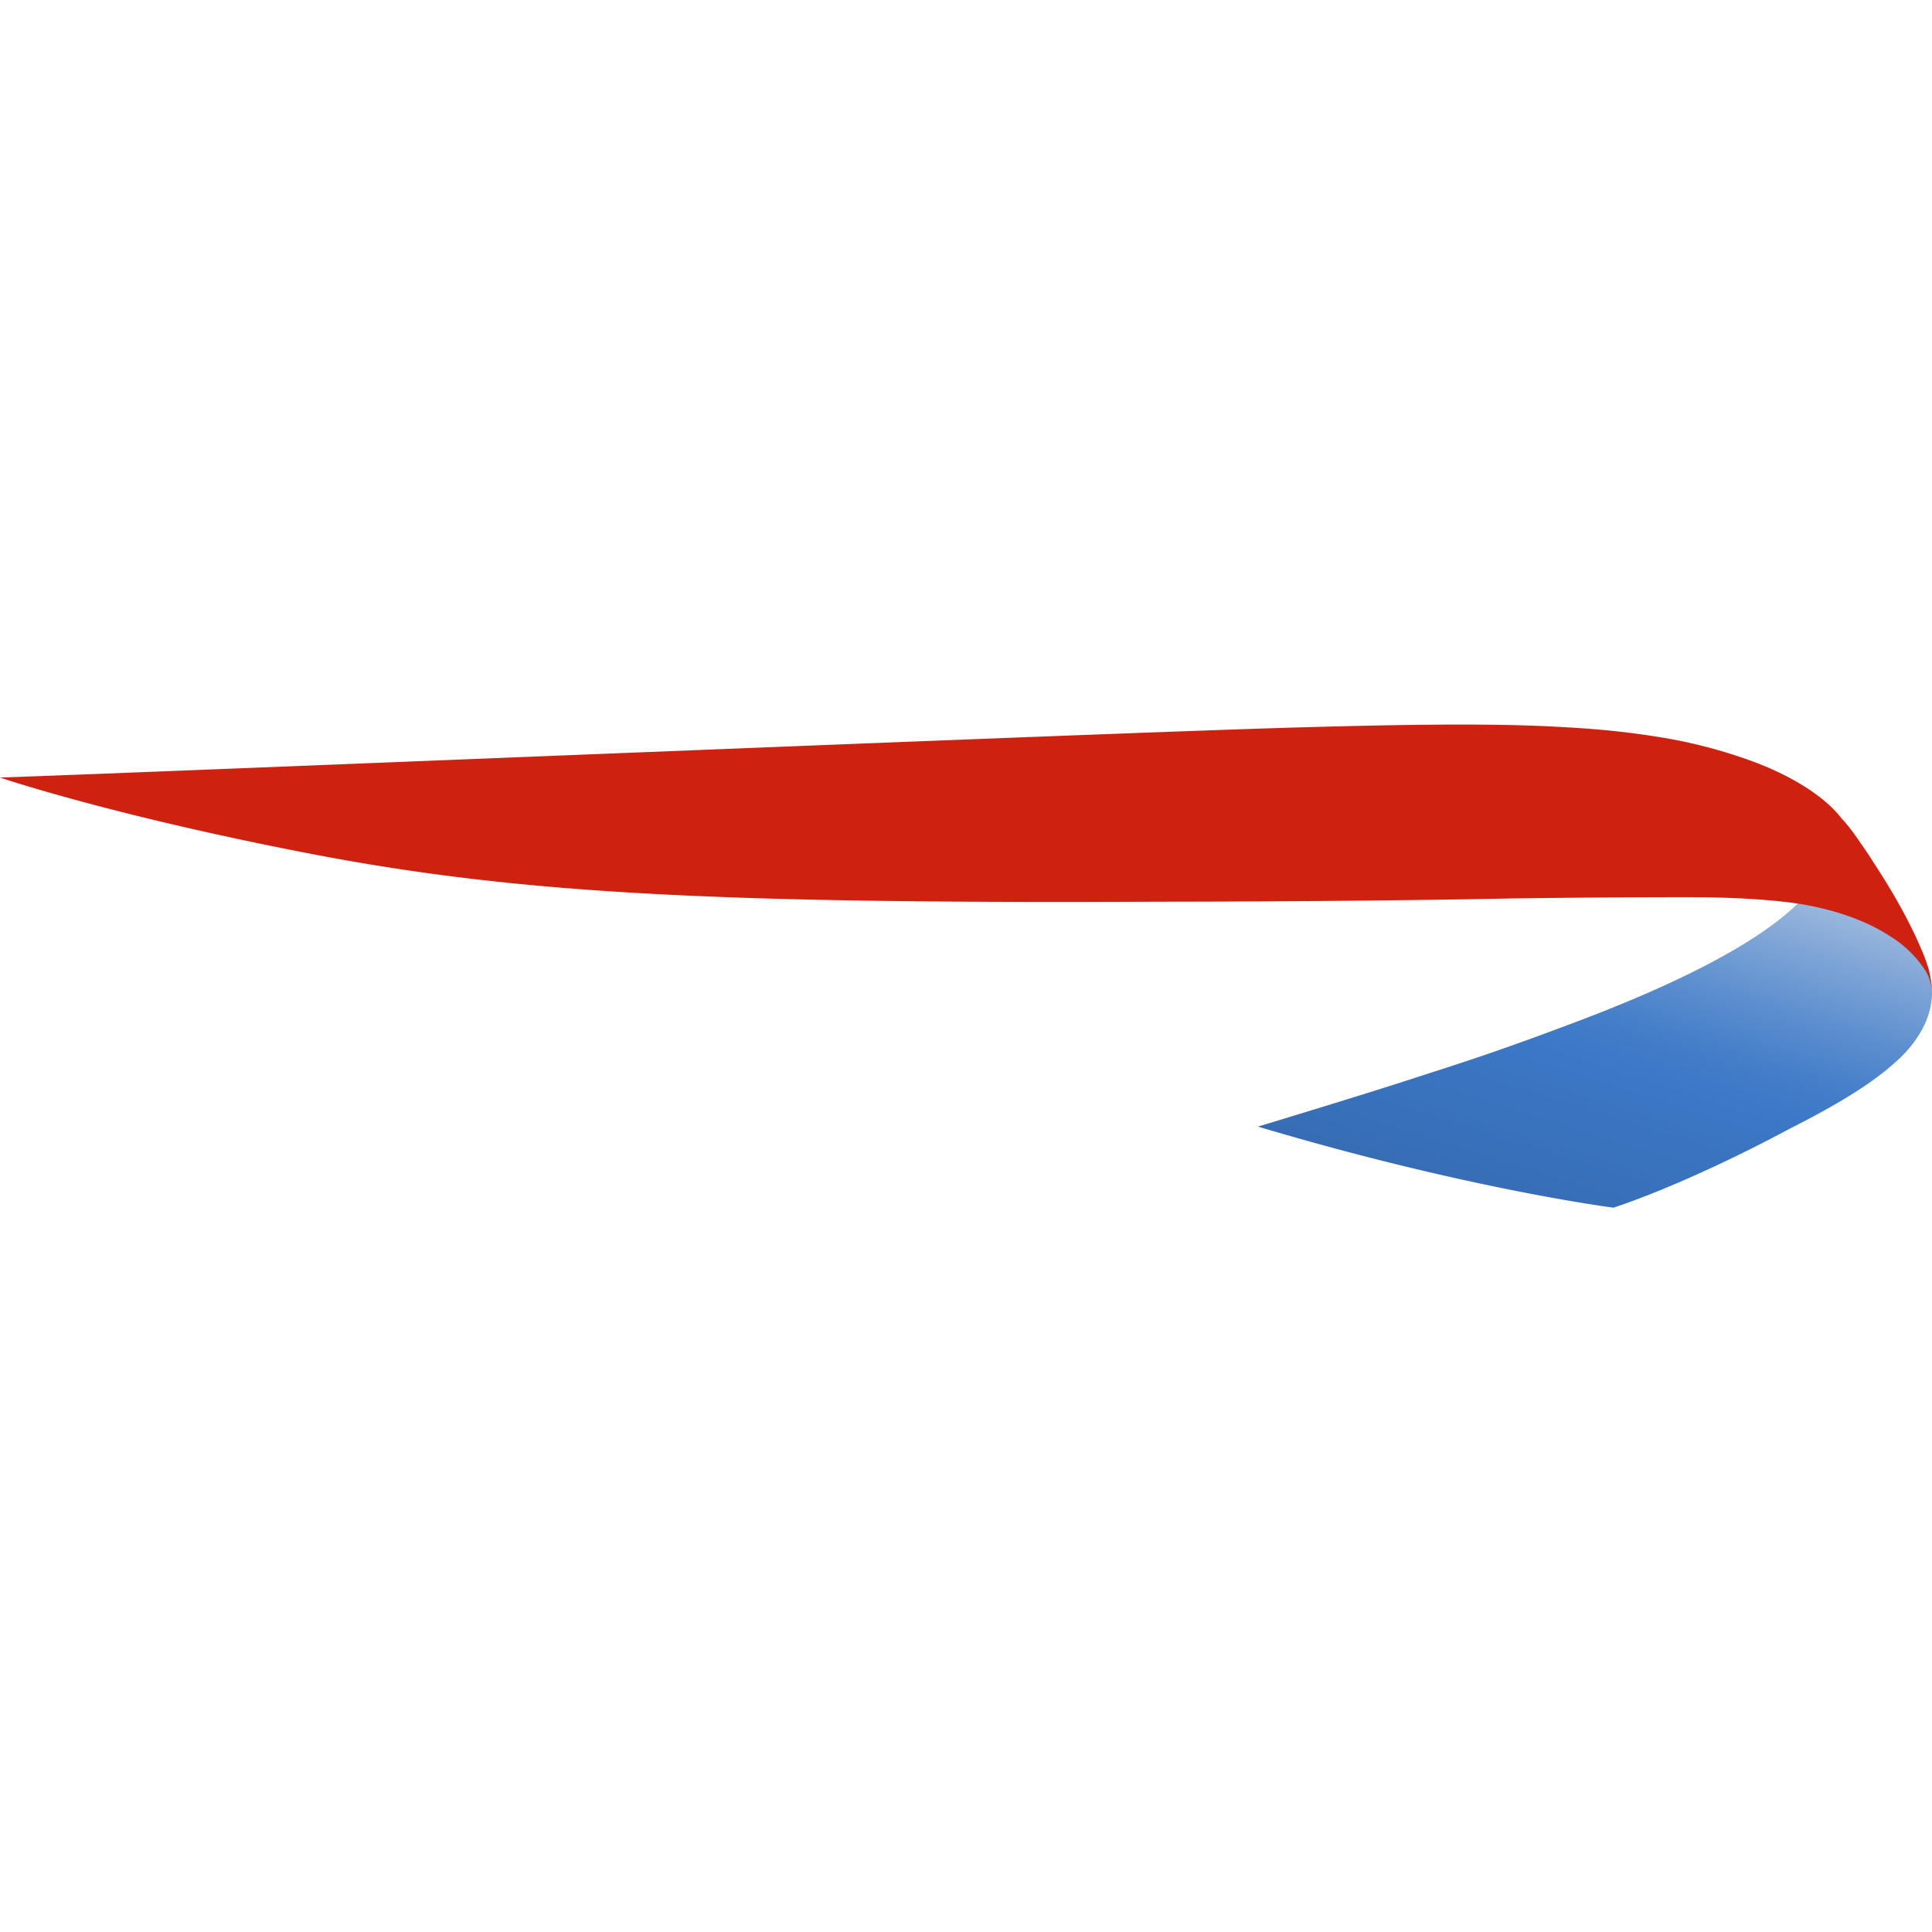
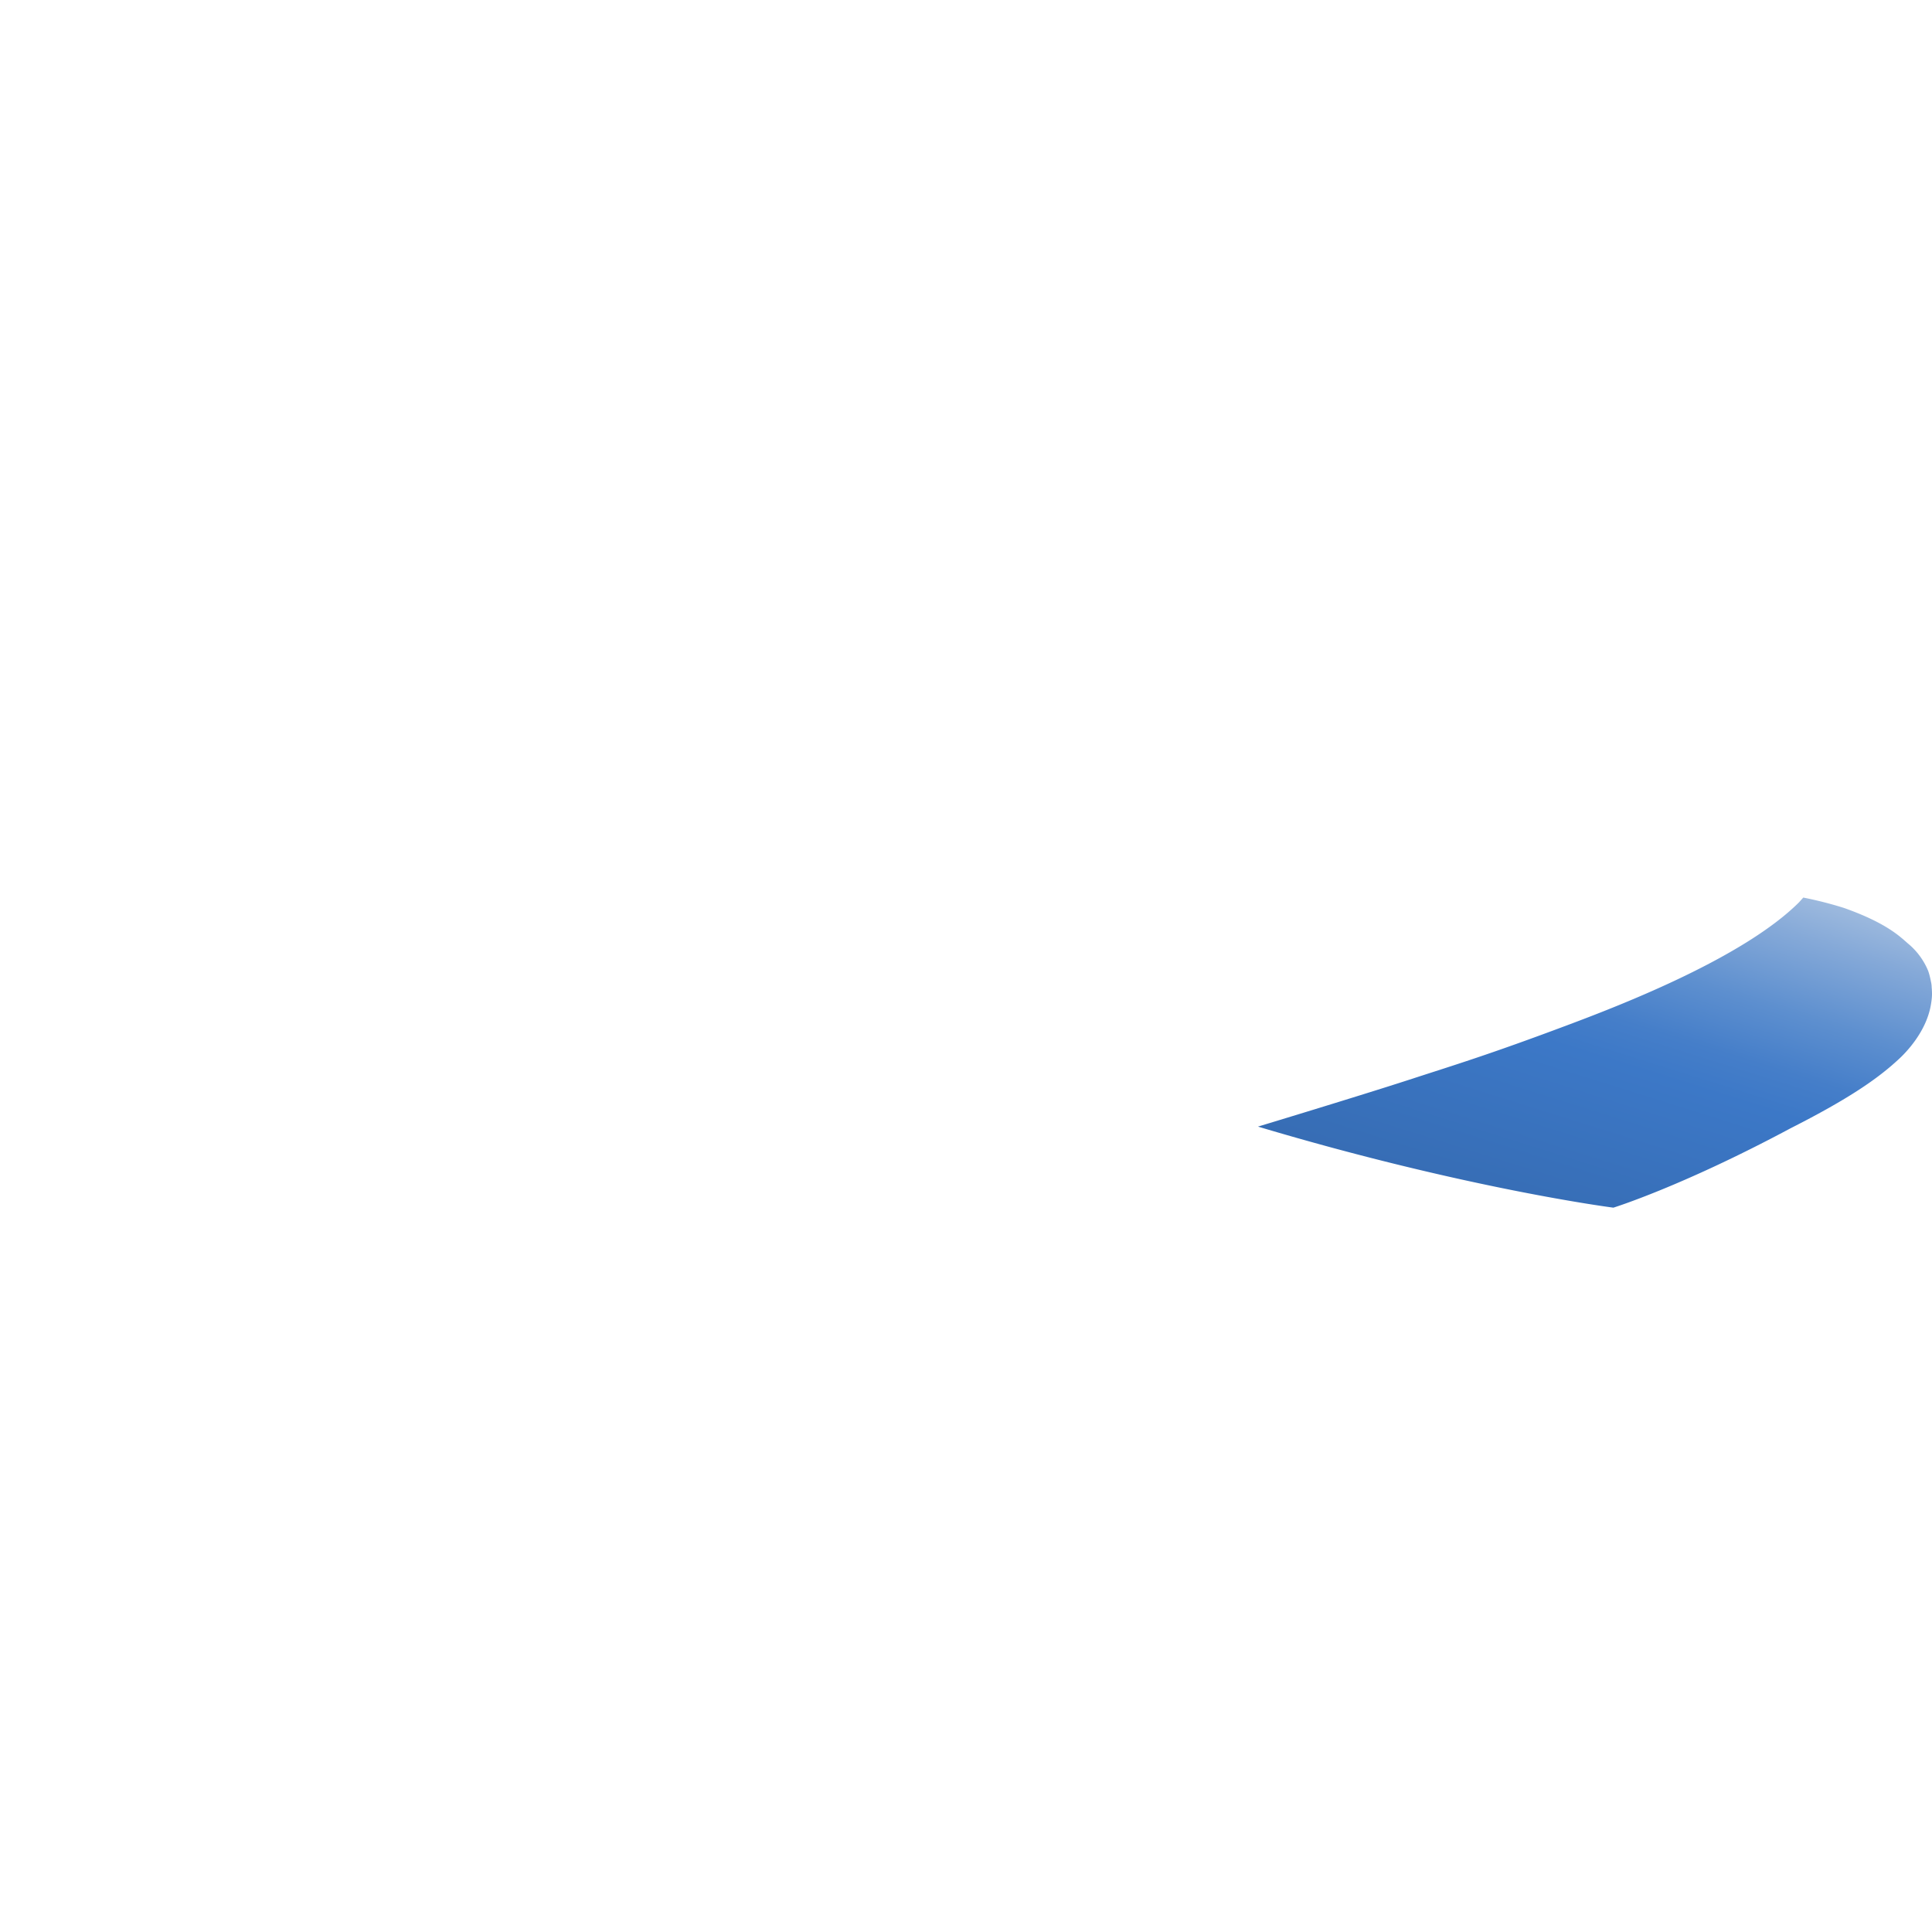
<svg xmlns="http://www.w3.org/2000/svg" width="24" height="24" fill="none" viewBox="0 0 24 24">
  <path fill="url(#a)" d="M22.347 11.21c-.677.674-2.146 1.252-2.868 1.522-.987.371-1.425.502-1.977.682-.625.203-1.875.581-1.875.581 2.59.774 4.415 1.007 4.415 1.007s.85-.263 2.197-.984c.73-.37 1.089-.62 1.345-.858.095-.086.34-.34.4-.666.004-.024.016-.086.016-.147 0 0 0-.043-.004-.081a.326.326 0 0 0-.009-.072s-.014-.077-.034-.132a.872.872 0 0 0-.238-.33c-.09-.073-.246-.255-.811-.454a4.674 4.674 0 0 0-.503-.128l-.054.06z" />
-   <path fill="#CE210F" d="M24 12.33s-.004-.073-.022-.134a.514.514 0 0 0-.074-.16 1.386 1.386 0 0 0-.42-.403c-.352-.232-.809-.362-1.212-.417-.625-.083-1.343-.069-1.41-.071a166.52 166.52 0 0 0-2.105.016c-1.702.035-3.786.04-4.331.04-5.634.025-8.087-.096-10.816-.644C1.288 10.097 0 9.659 0 9.659c2.048-.07 13.998-.566 16.177-.624 1.428-.04 2.441-.05 3.252-.002.416.023.803.058 1.289.141a6.19 6.19 0 0 1 1.061.287c.486.18.895.44 1.097.705 0 0 .06.062.141.17.091.127.197.283.233.341.295.448.435.729.484.827.053.103.1.21.145.315.044.104.062.167.077.21.03.11.038.21.04.233l.004.069z" />
  <defs>
    <linearGradient id="a" x1="16.79" x2="13.68" y1="7.82" y2="17.73" gradientUnits="userSpaceOnUse">
      <stop stop-color="#E6EBEF" />
      <stop offset=".08" stop-color="#BBCEE5" />
      <stop offset=".19" stop-color="#85A9D8" />
      <stop offset=".28" stop-color="#5D8FCF" />
      <stop offset=".35" stop-color="#457EC9" />
      <stop offset=".4" stop-color="#3C78C7" />
      <stop offset=".9" stop-color="#2E5C99" />
    </linearGradient>
  </defs>
</svg>